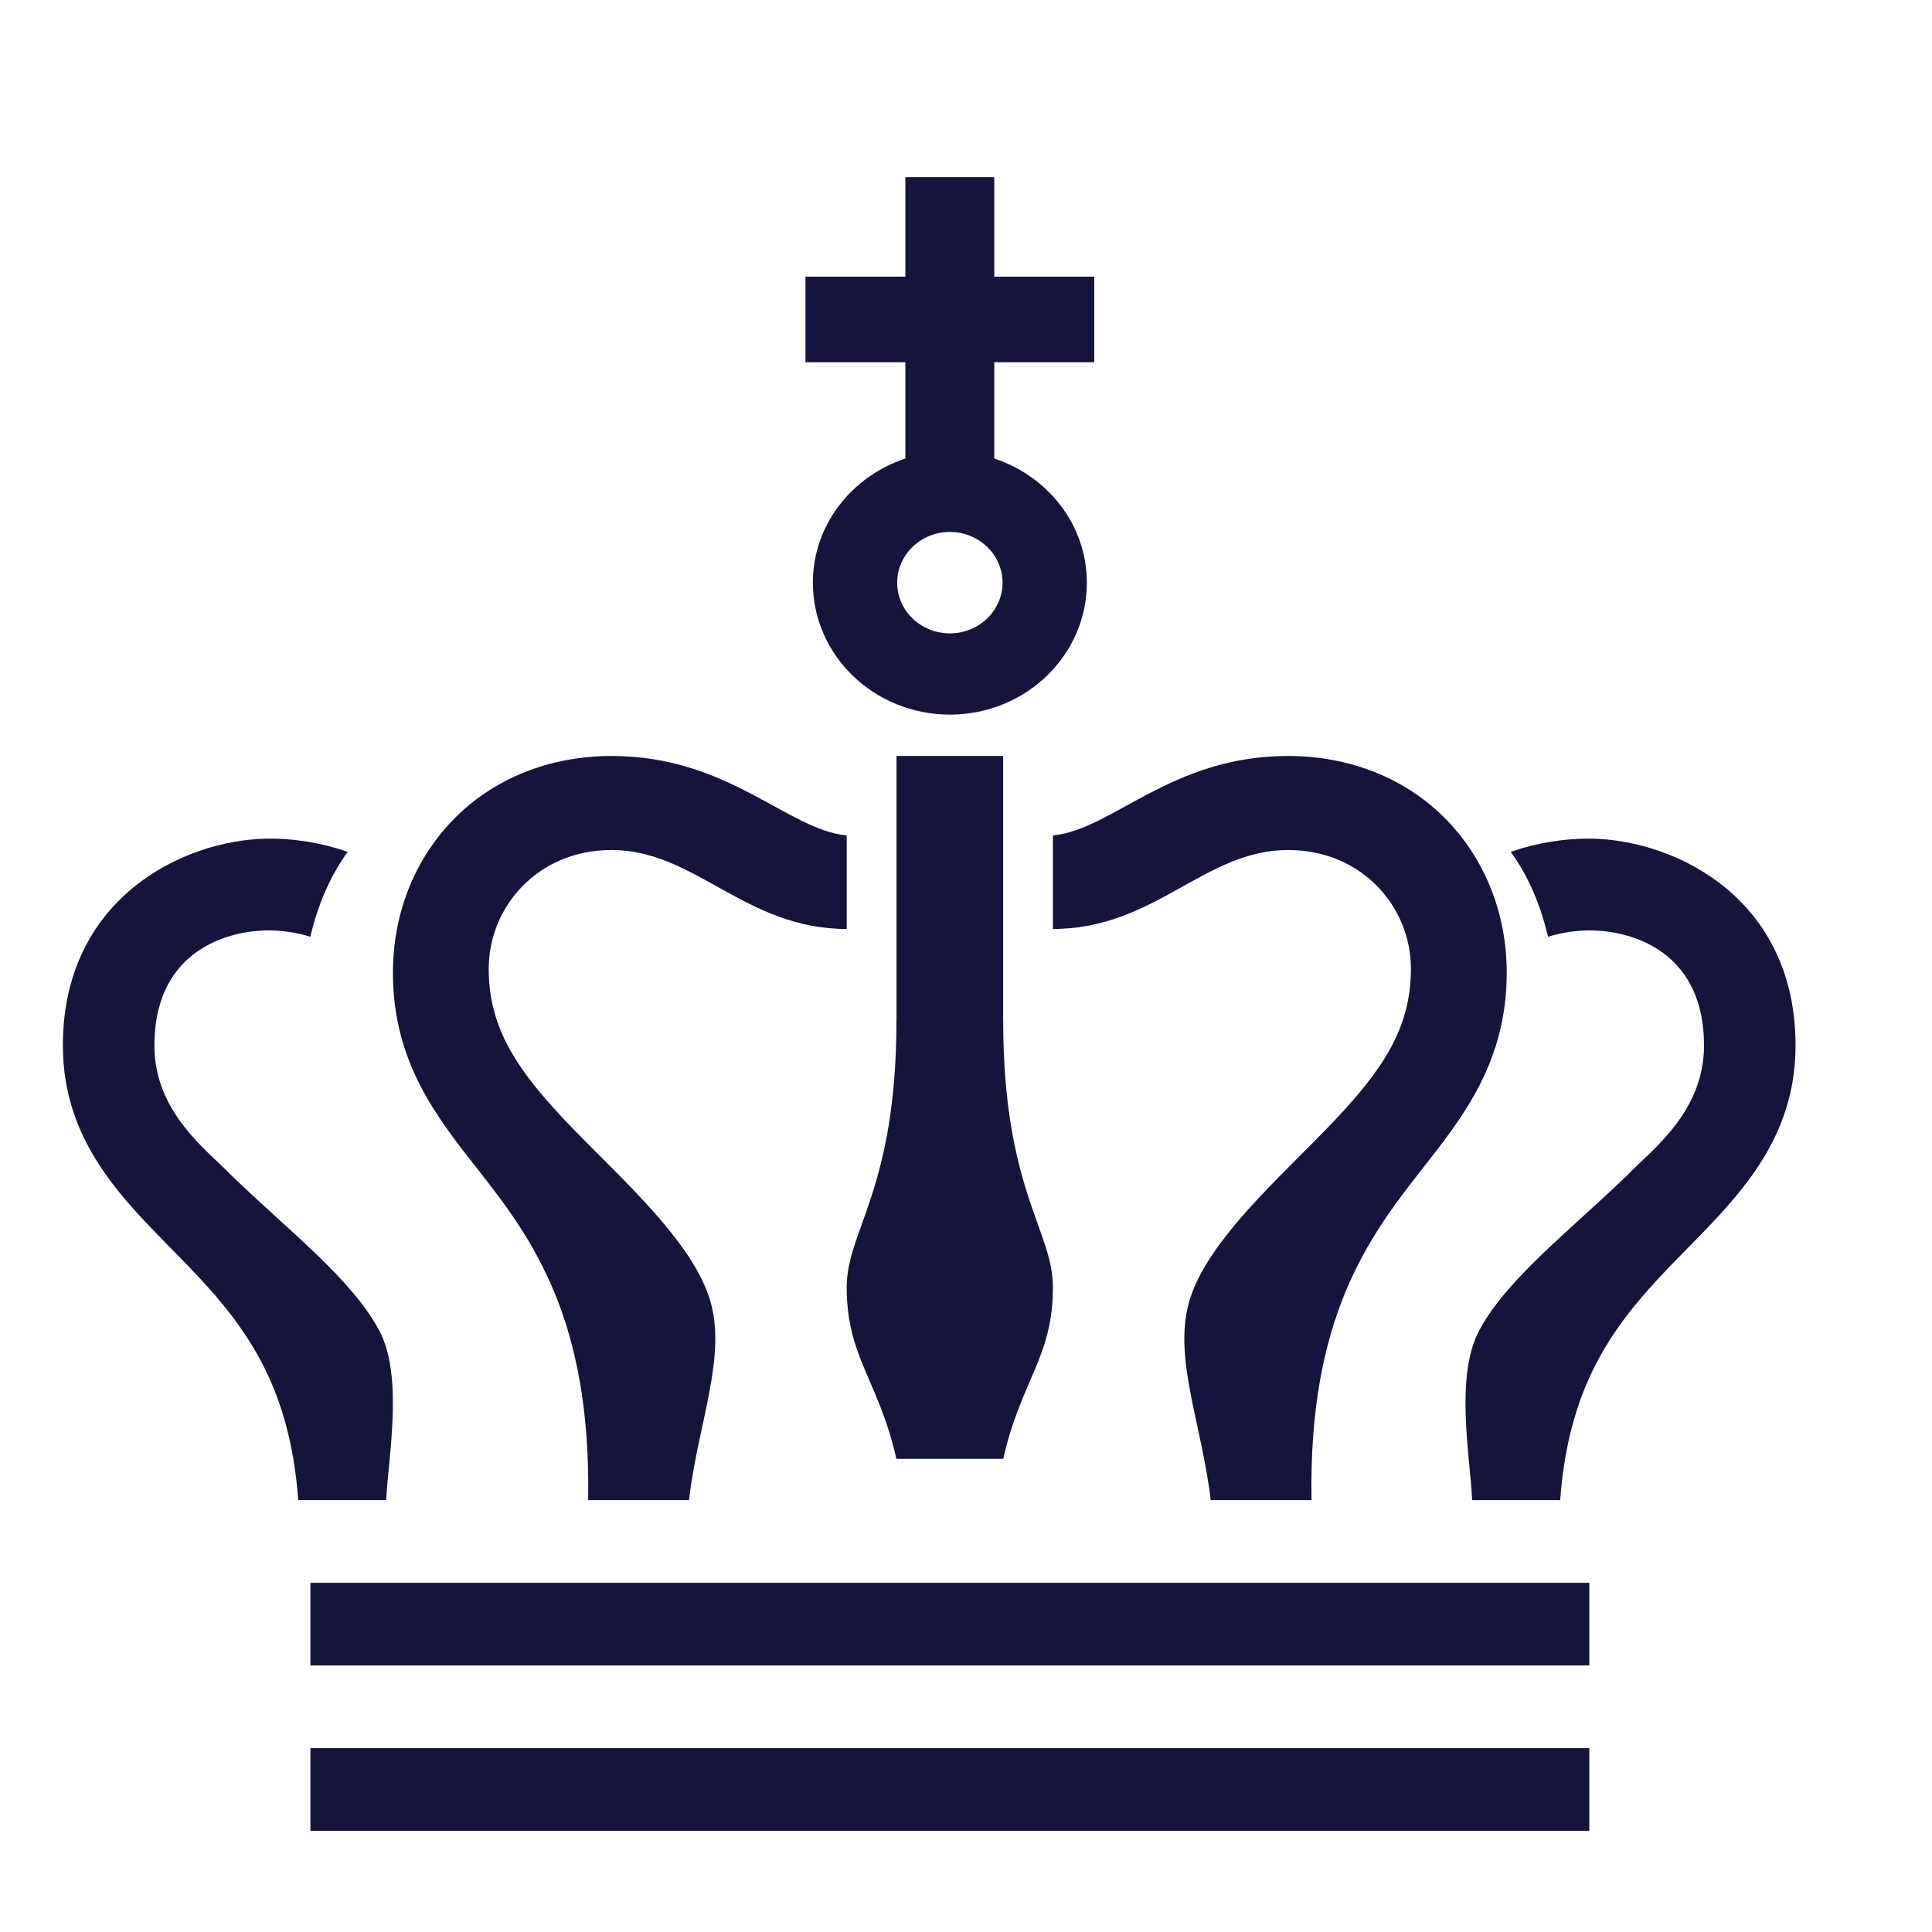
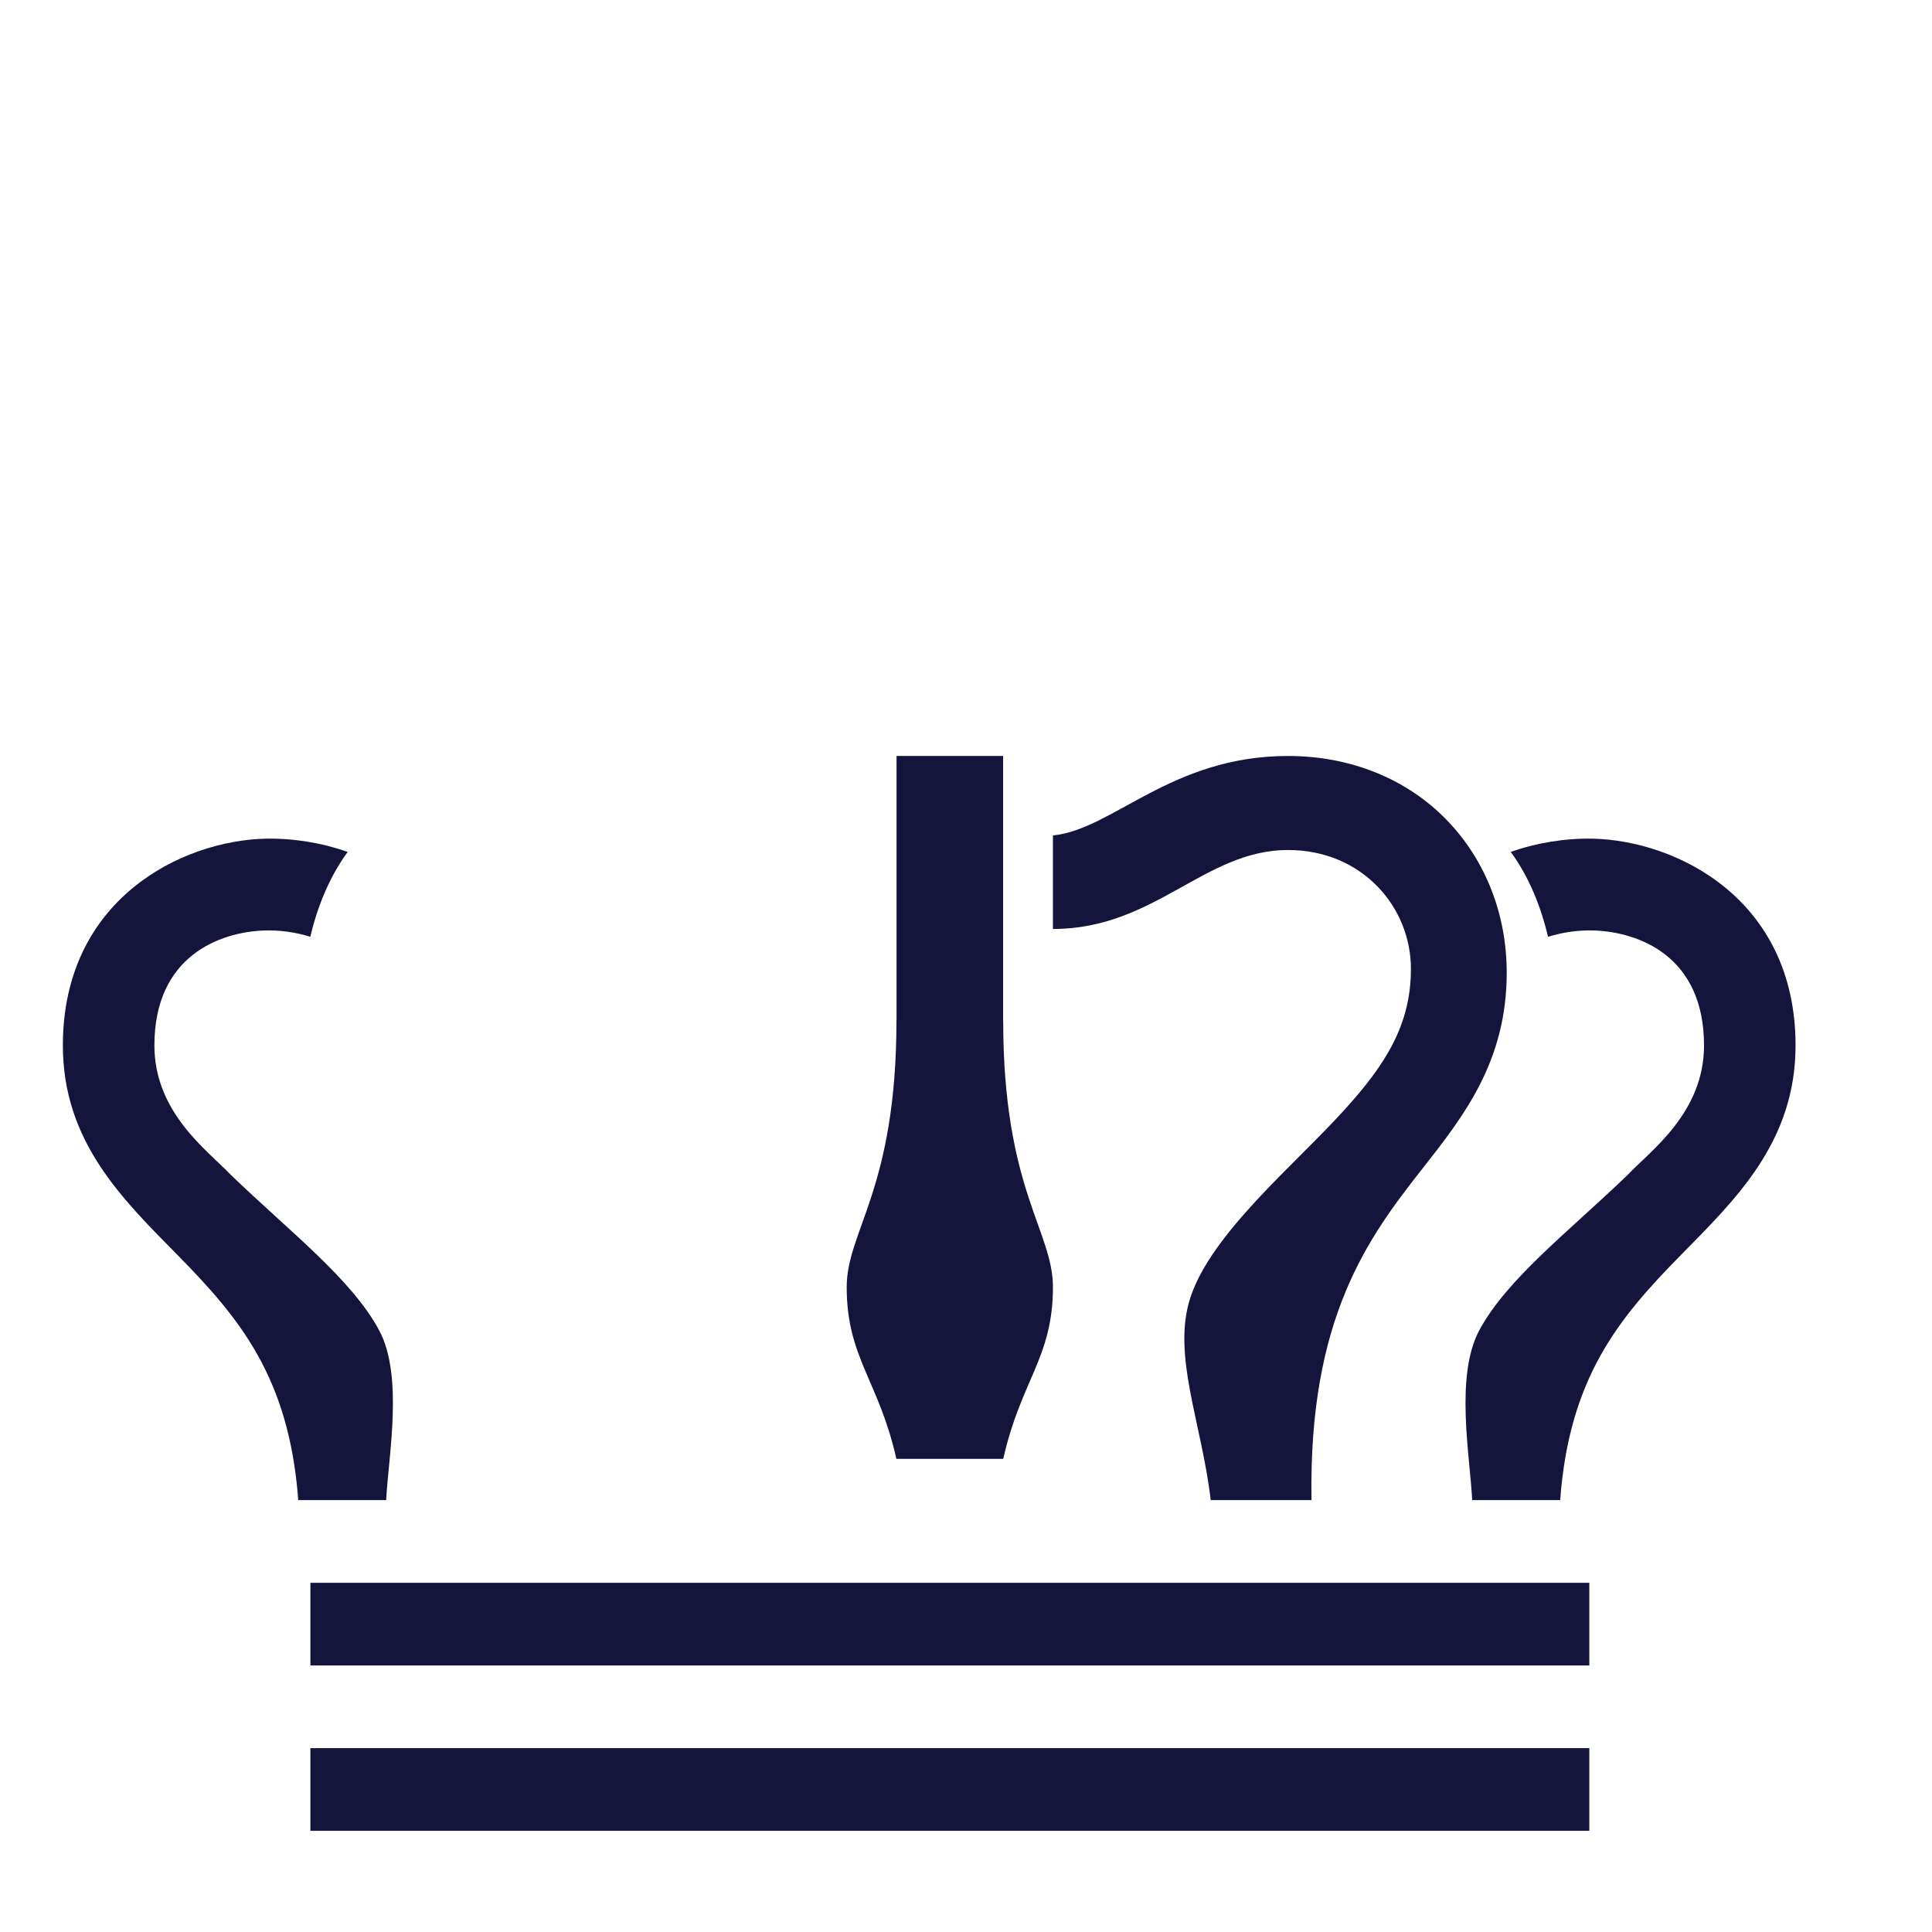
<svg xmlns="http://www.w3.org/2000/svg" version="1.1" width="48" height="48">
  <svg width="48" height="48" viewBox="58 1 24 24" fill="none">
    <g clip-path="url(#clip0_3886_30992)">
      <path fill-rule="evenodd" clip-rule="evenodd" d="M61.705 19.635L62.797 19.635C62.825 19.09 63.014 18.096 62.711 17.528C62.37 16.889 61.591 16.293 60.869 15.596C60.583 15.295 59.918 14.824 59.918 13.987C59.918 12.877 60.727 12.58 61.278 12.559C61.472 12.552 61.668 12.579 61.855 12.637C61.94 12.271 62.091 11.893 62.319 11.583C61.997 11.469 61.644 11.412 61.304 11.418C60.255 11.441 58.781 12.172 58.781 13.987C58.781 15.187 59.528 15.901 60.207 16.592C60.972 17.37 61.592 18.108 61.705 19.635Z" fill="#14143C" />
-       <path fill-rule="evenodd" clip-rule="evenodd" d="M61.856 21.689L77.743 21.689L77.743 20.662L61.856 20.662L61.856 21.689Z" fill="#14143C" />
+       <path fill-rule="evenodd" clip-rule="evenodd" d="M61.856 21.689L77.743 21.689L77.743 20.662L61.856 20.662L61.856 21.689" fill="#14143C" />
      <path fill-rule="evenodd" clip-rule="evenodd" d="M61.856 23.743L77.743 23.743L77.743 22.716L61.856 22.716L61.856 23.743Z" fill="#14143C" />
-       <path fill-rule="evenodd" clip-rule="evenodd" d="M65.306 19.635L66.559 19.635C66.671 18.669 67.042 17.835 66.812 17.123C66.551 16.317 65.506 15.462 64.891 14.78C64.387 14.223 64.071 13.729 64.071 13.035C64.071 12.265 64.68 11.559 65.597 11.559C66.638 11.559 67.252 12.54 68.518 12.54L68.518 11.378C67.776 11.306 67.053 10.391 65.597 10.391C64.821 10.391 64.118 10.675 63.619 11.194C63.143 11.689 62.881 12.36 62.881 13.082C62.881 14.184 63.414 14.864 63.931 15.521C64.598 16.369 65.345 17.368 65.306 19.635Z" fill="#14143C" />
      <path fill-rule="evenodd" clip-rule="evenodd" d="M77.808 12.559C78.359 12.58 79.168 12.877 79.168 13.987C79.168 14.824 78.503 15.295 78.218 15.596C77.495 16.293 76.716 16.889 76.375 17.528C76.072 18.096 76.261 19.09 76.288 19.635L77.381 19.635C77.494 18.108 78.114 17.37 78.879 16.592C79.558 15.901 80.305 15.187 80.305 13.987C80.305 12.172 78.832 11.441 77.782 11.418C77.442 11.412 77.089 11.469 76.767 11.583C76.995 11.893 77.145 12.271 77.23 12.637C77.418 12.579 77.614 12.552 77.808 12.559Z" fill="#14143C" />
      <path fill-rule="evenodd" clip-rule="evenodd" d="M71.08 12.54C72.347 12.54 72.96 11.559 74.001 11.559C74.918 11.559 75.527 12.265 75.527 13.035C75.527 13.729 75.212 14.223 74.707 14.78C74.093 15.462 73.048 16.317 72.786 17.123C72.556 17.835 72.927 18.669 73.04 19.635L74.292 19.635C74.253 17.368 75.001 16.369 75.667 15.521C76.184 14.864 76.717 14.184 76.717 13.082C76.717 12.36 76.455 11.689 75.979 11.194C75.48 10.675 74.777 10.391 74.001 10.391C72.545 10.391 71.823 11.306 71.08 11.378L71.08 12.54Z" fill="#14143C" />
      <path fill-rule="evenodd" clip-rule="evenodd" d="M69.137 10.391L69.137 13.681C69.137 13.678 69.136 13.677 69.136 13.677C69.136 15.773 68.518 16.287 68.518 16.99C68.518 17.864 68.918 18.154 69.135 19.122C69.136 19.12 69.137 19.119 69.137 19.119V19.122L70.461 19.122V19.118C70.462 19.12 70.463 19.122 70.463 19.122C70.679 18.154 71.08 17.864 71.08 16.99C71.08 16.287 70.462 15.773 70.462 13.677C70.462 13.677 70.462 13.68 70.461 13.685L70.461 10.391L69.137 10.391Z" fill="#14143C" />
-       <path fill-rule="evenodd" clip-rule="evenodd" d="M69.8 7.608C70.161 7.608 70.454 7.891 70.454 8.238C70.454 8.586 70.161 8.868 69.8 8.868C69.439 8.868 69.145 8.586 69.145 8.238C69.145 7.891 69.439 7.608 69.8 7.608ZM69.247 6.696C68.581 6.917 68.098 7.52 68.098 8.238C68.098 9.144 68.861 9.877 69.8 9.877C70.739 9.877 71.501 9.144 71.501 8.238C71.501 7.52 71.019 6.917 70.351 6.696L70.351 5.5L71.593 5.5L71.593 4.437L70.351 4.437L70.351 3.2L69.247 3.2L69.247 4.437L68.006 4.437L68.006 5.5L69.247 5.5L69.247 6.696Z" fill="#14143C" />
    </g>
    <defs>
      <clipPath id="SvgjsClipPath1000">
        <rect width="141.6" height="48" fill="#14143C" />
      </clipPath>
    </defs>
  </svg>
  <style>@media (prefers-color-scheme: light) { :root { filter: none; } }
@media (prefers-color-scheme: dark) { :root { filter: contrast(0.385) brightness(4.5); } }
</style>
</svg>